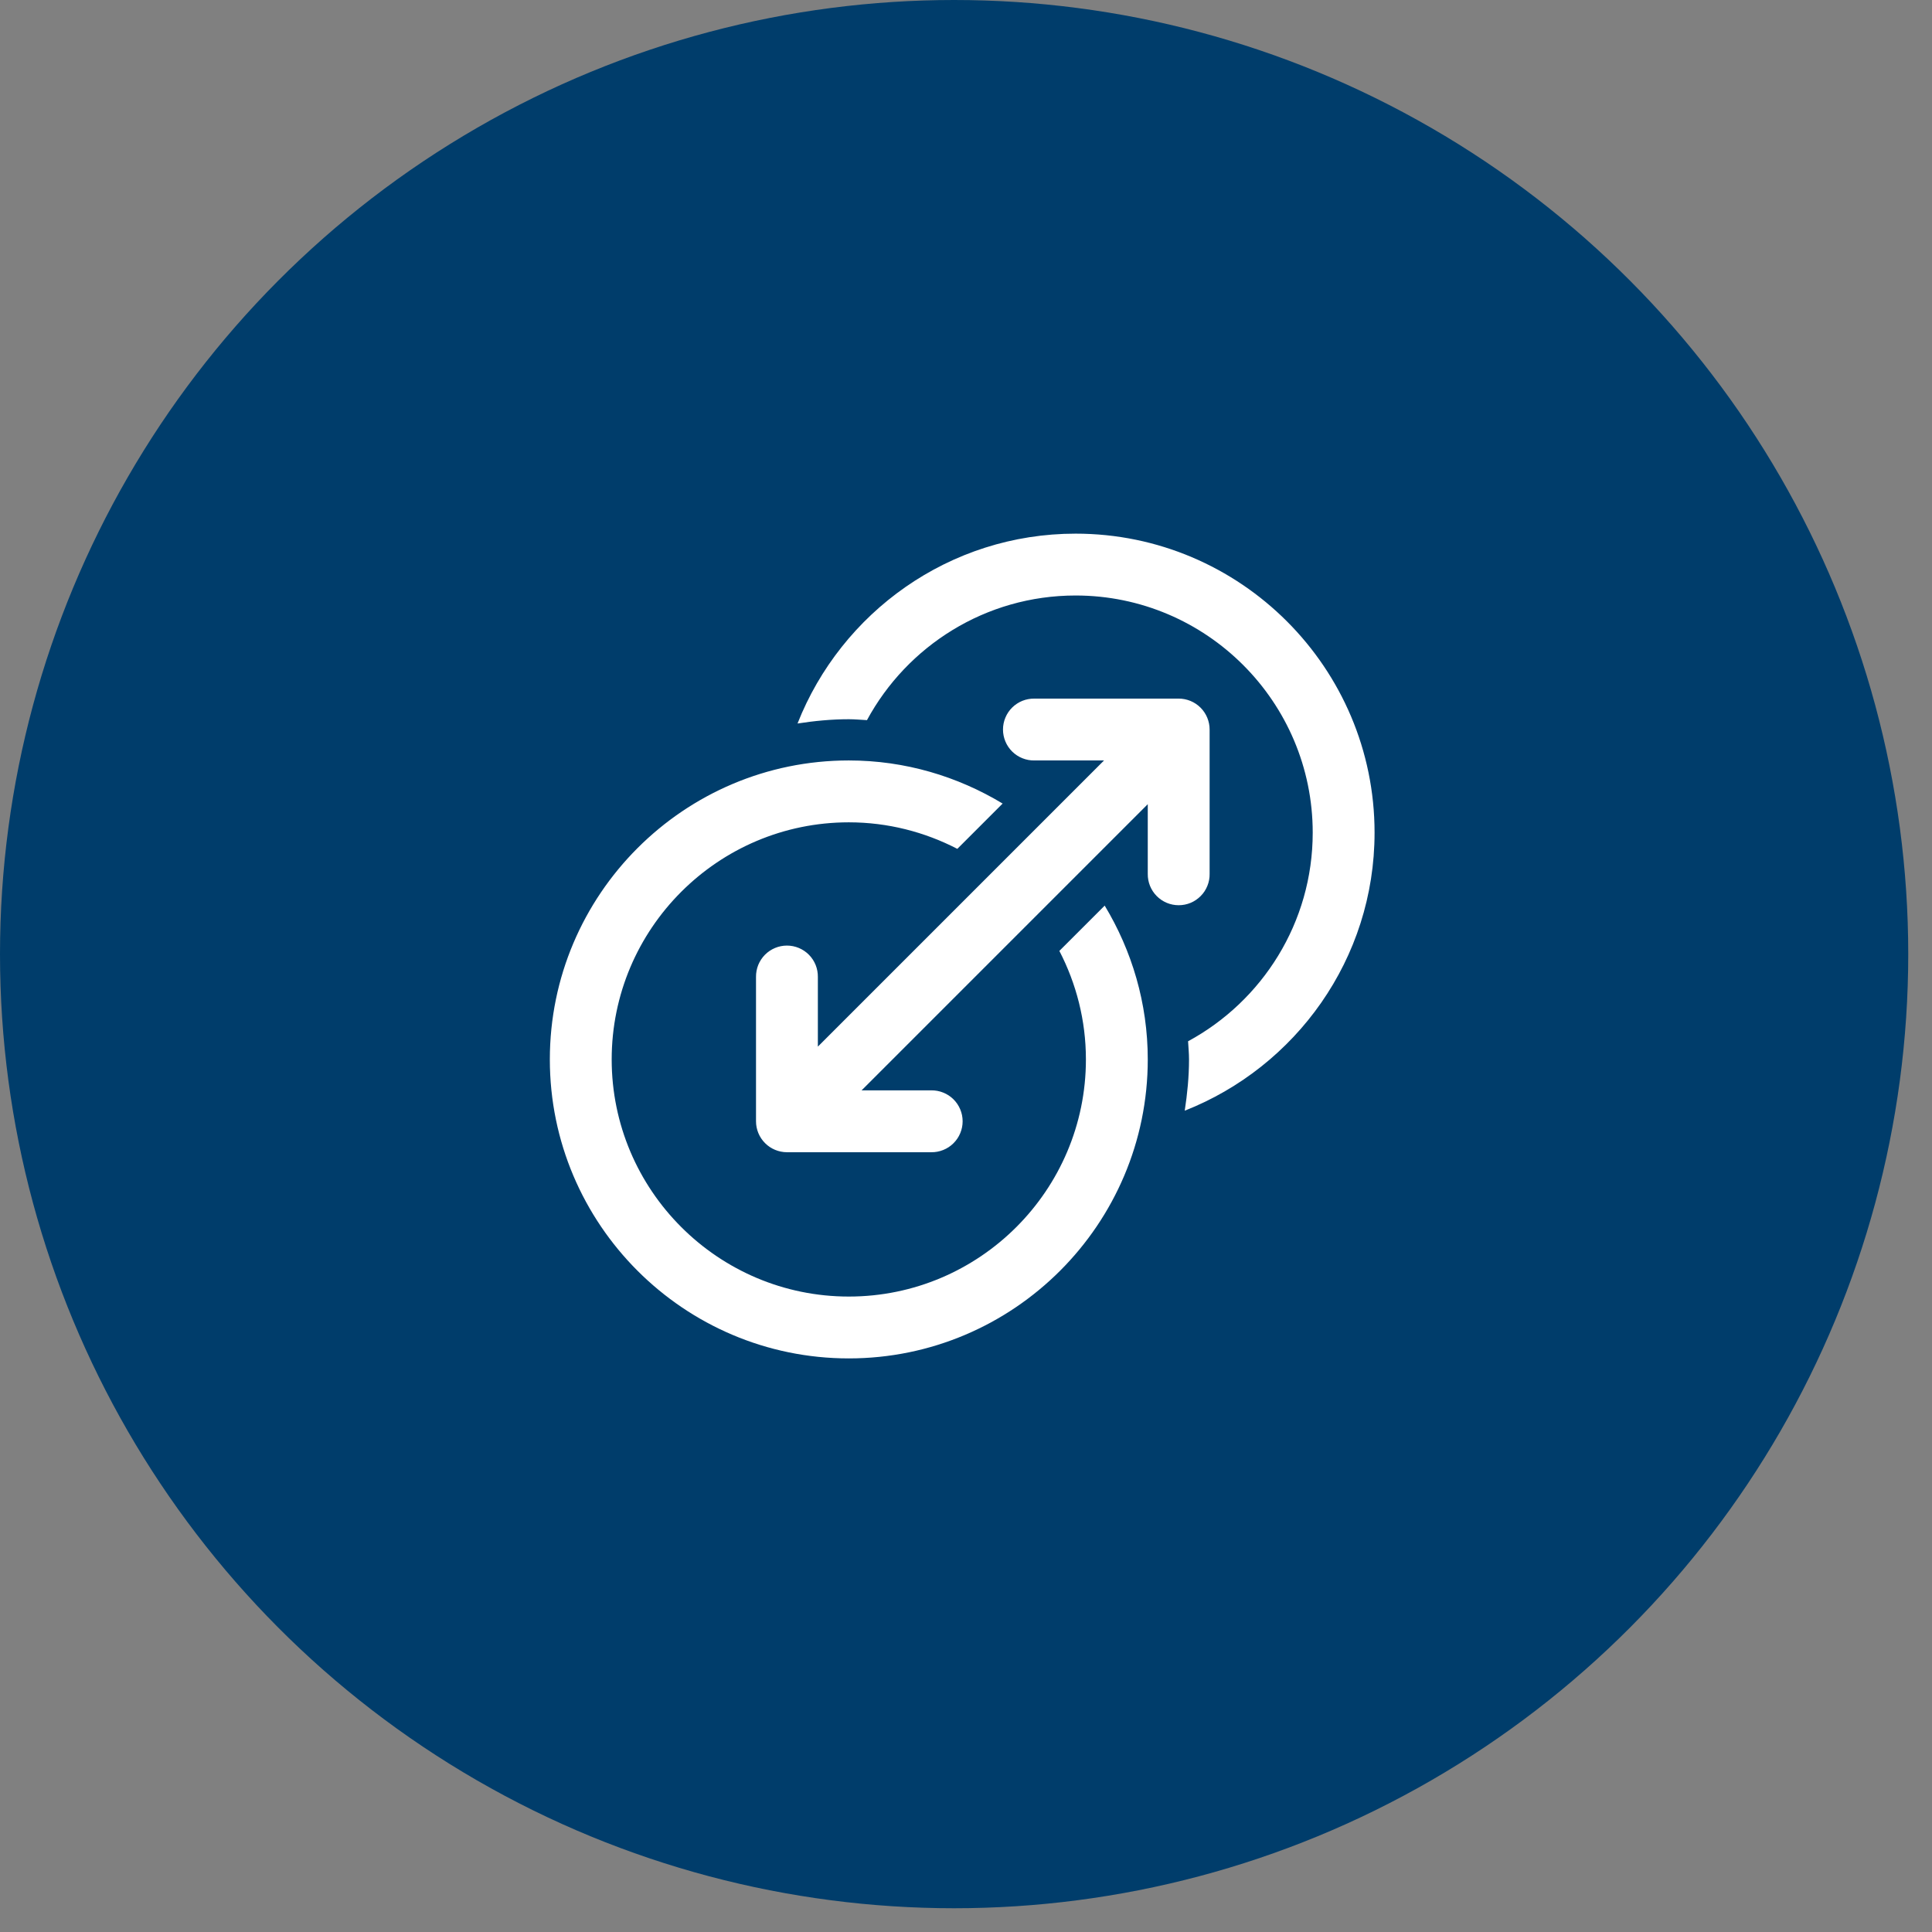
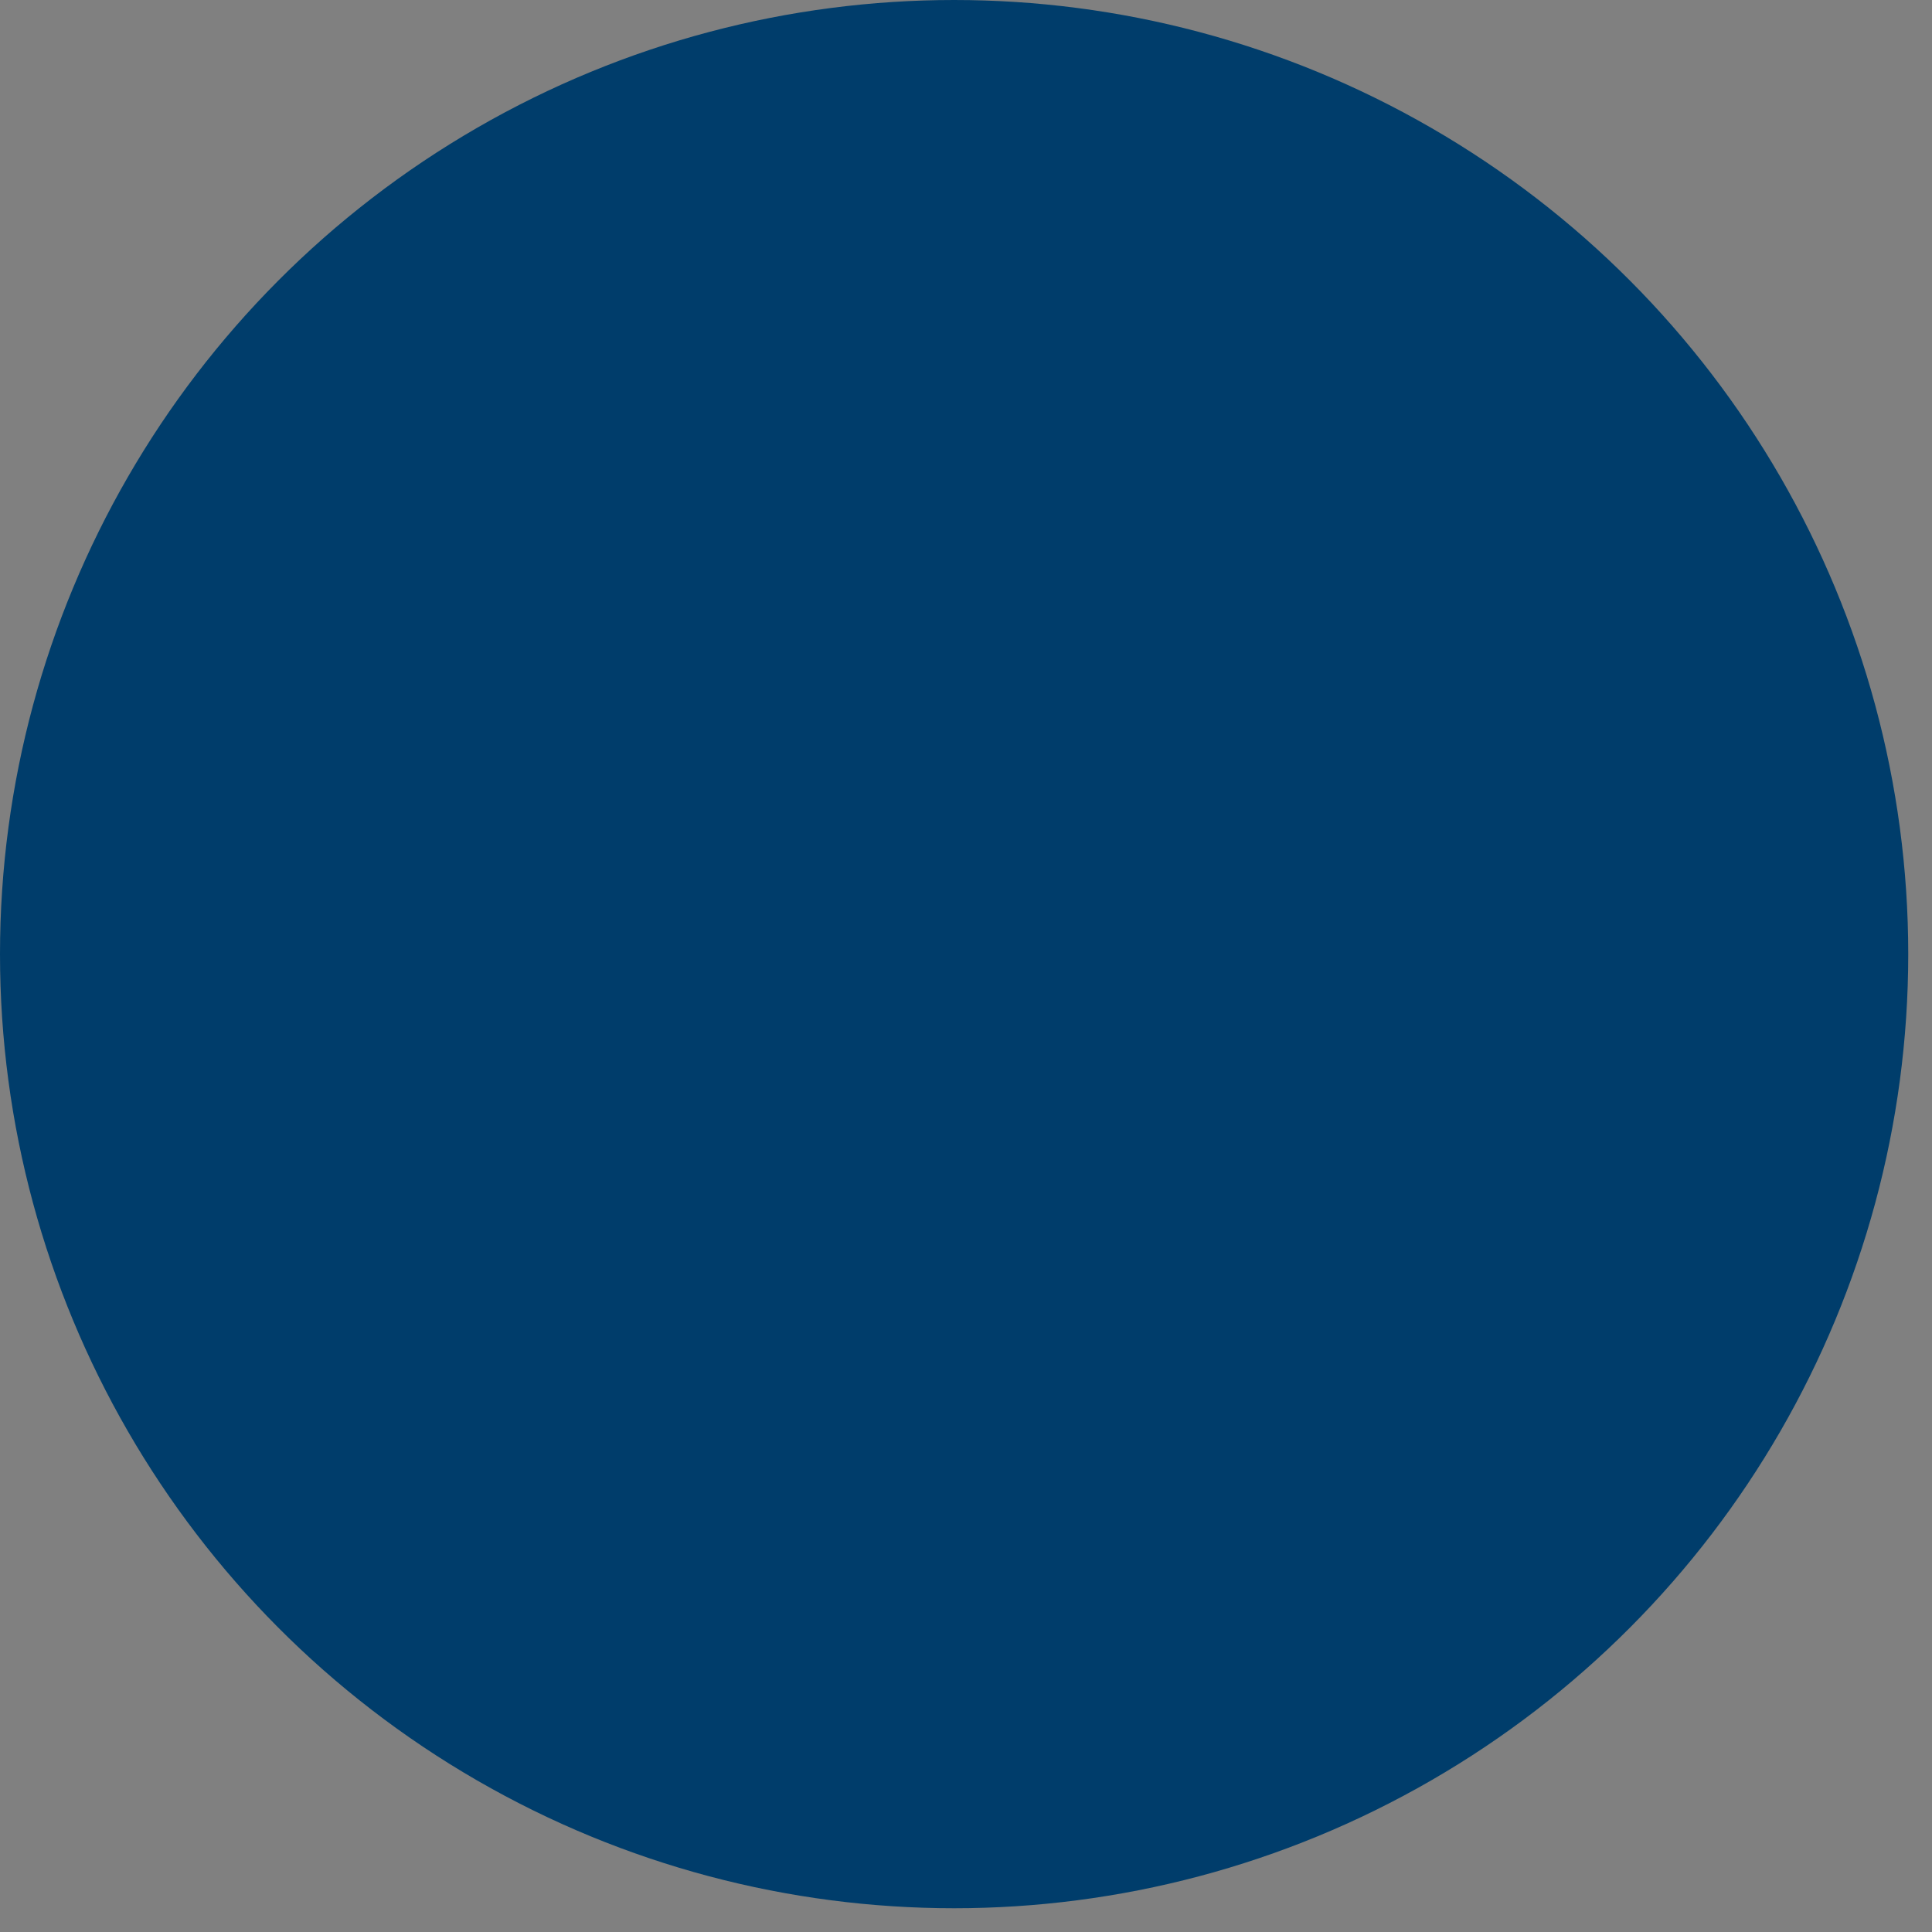
<svg xmlns="http://www.w3.org/2000/svg" width="74" height="74" viewBox="0 0 74 74" fill="none">
  <rect x="0" y="0" width="74" height="74" fill="#808080" stroke="none" />
  <circle cx="36.545" cy="36.545" r="36.545" fill="#003D6B" />
-   <path d="M41.198 20.44C36.36 20.44 32.222 23.46 30.547 27.712C31.189 27.613 31.842 27.548 32.511 27.548C32.745 27.548 32.975 27.571 33.207 27.583C34.743 24.744 37.748 22.809 41.198 22.809C46.206 22.809 50.28 26.884 50.28 31.892C50.28 35.341 48.346 38.346 45.506 39.883C45.519 40.114 45.542 40.344 45.542 40.579C45.542 41.248 45.476 41.9 45.378 42.542C49.629 40.868 52.649 36.73 52.649 31.892C52.649 25.578 47.512 20.44 41.198 20.44ZM39.619 26.758C39.462 26.756 39.306 26.785 39.16 26.843C39.014 26.902 38.882 26.989 38.77 27.099C38.658 27.209 38.569 27.341 38.509 27.486C38.448 27.63 38.417 27.786 38.417 27.943C38.417 28.1 38.448 28.255 38.509 28.4C38.569 28.545 38.658 28.676 38.77 28.787C38.882 28.897 39.014 28.984 39.16 29.042C39.306 29.101 39.462 29.13 39.619 29.127H42.287L31.326 40.088V37.42C31.328 37.263 31.299 37.107 31.241 36.961C31.182 36.816 31.096 36.683 30.985 36.571C30.875 36.459 30.744 36.371 30.599 36.31C30.454 36.249 30.299 36.218 30.142 36.218C29.985 36.218 29.829 36.249 29.684 36.31C29.54 36.371 29.408 36.459 29.298 36.571C29.188 36.683 29.101 36.816 29.042 36.961C28.984 37.107 28.955 37.263 28.957 37.42V42.948C28.957 43.262 29.082 43.563 29.304 43.785C29.526 44.008 29.828 44.132 30.142 44.133H35.67C35.827 44.135 35.983 44.106 36.128 44.047C36.274 43.989 36.407 43.902 36.518 43.791C36.63 43.681 36.719 43.55 36.779 43.405C36.84 43.26 36.871 43.105 36.871 42.948C36.871 42.791 36.84 42.635 36.779 42.491C36.719 42.346 36.63 42.215 36.518 42.104C36.407 41.994 36.274 41.907 36.128 41.849C35.983 41.79 35.827 41.761 35.67 41.763H33.001L43.962 30.802V33.471C43.96 33.628 43.989 33.784 44.047 33.929C44.106 34.075 44.193 34.208 44.303 34.319C44.413 34.431 44.545 34.52 44.69 34.581C44.834 34.641 44.99 34.672 45.147 34.672C45.304 34.672 45.459 34.641 45.604 34.581C45.749 34.52 45.88 34.431 45.99 34.319C46.101 34.208 46.188 34.075 46.246 33.929C46.305 33.784 46.334 33.628 46.331 33.471V27.943C46.331 27.629 46.206 27.327 45.984 27.105C45.762 26.883 45.461 26.758 45.147 26.758H39.619ZM32.511 29.127C26.197 29.127 21.06 34.265 21.06 40.579C21.06 46.893 26.197 52.03 32.511 52.03C38.825 52.03 43.962 46.893 43.962 40.579C43.962 38.423 43.352 36.41 42.312 34.687L40.576 36.422C41.222 37.669 41.593 39.081 41.593 40.579C41.593 45.586 37.519 49.661 32.511 49.661C27.503 49.661 23.429 45.586 23.429 40.579C23.429 35.571 27.503 31.497 32.511 31.497C34.009 31.497 35.42 31.868 36.668 32.513L38.403 30.778C36.679 29.738 34.667 29.127 32.511 29.127Z" fill="white" />
</svg>